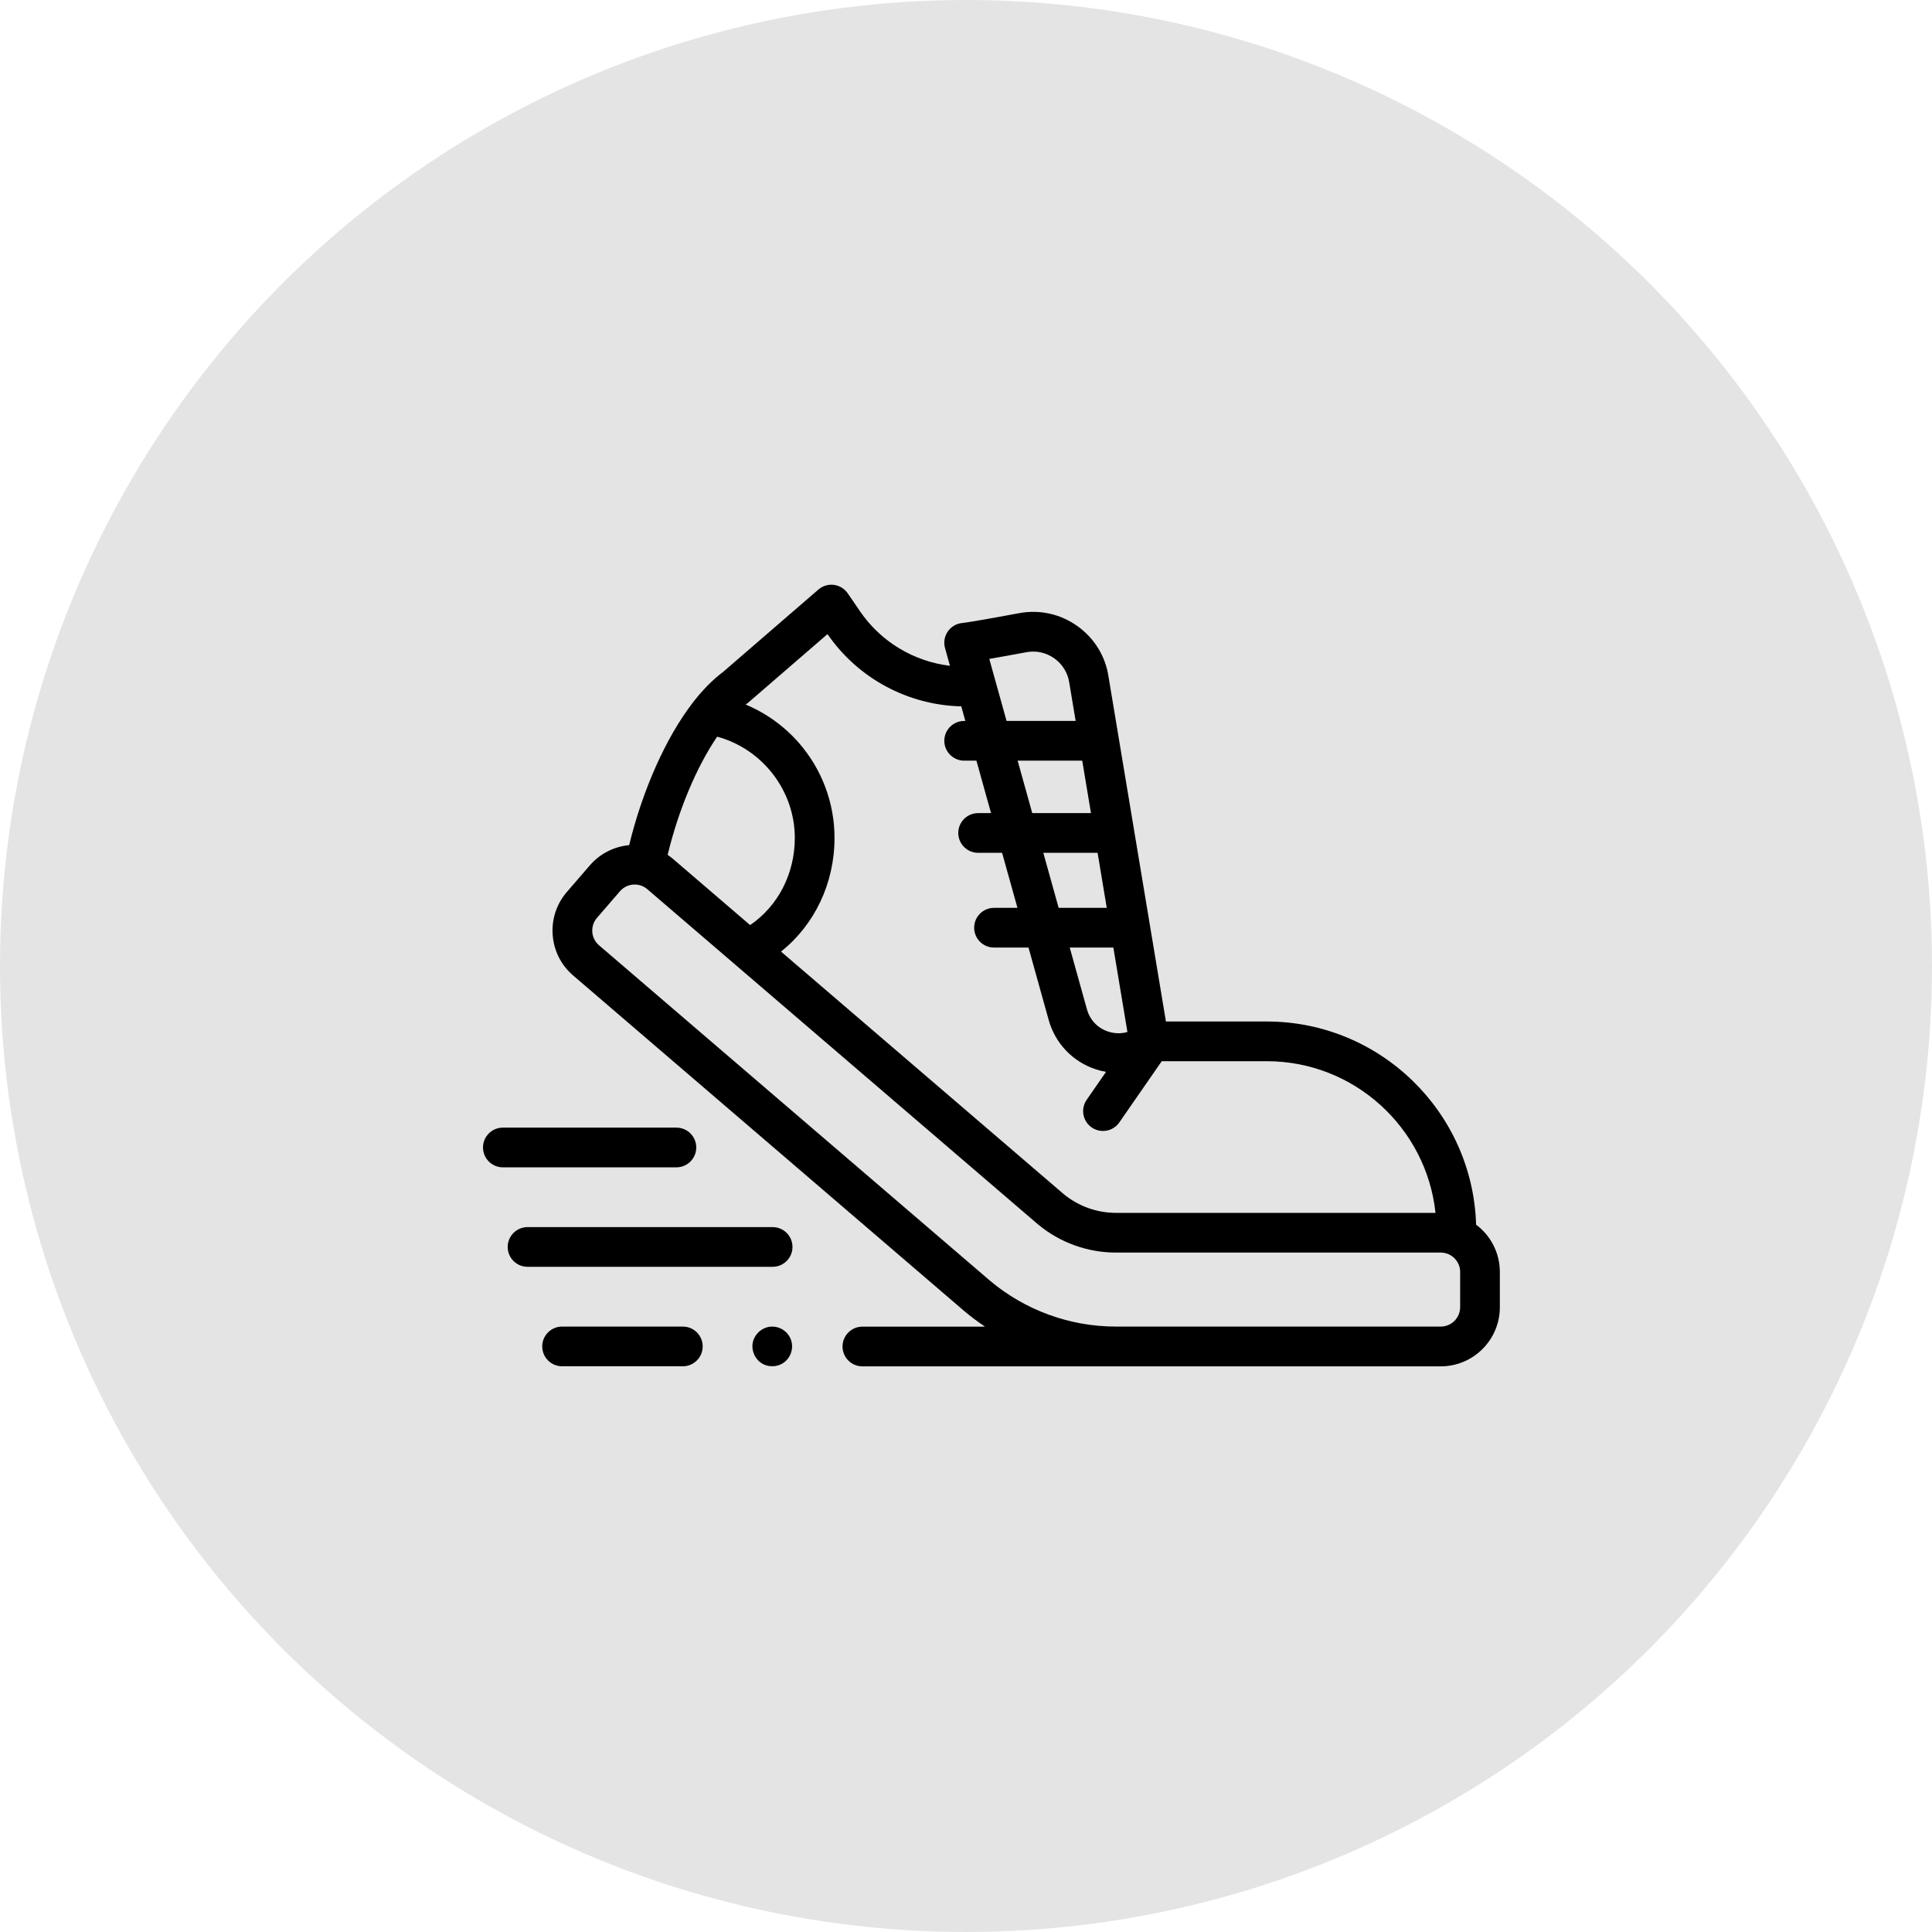
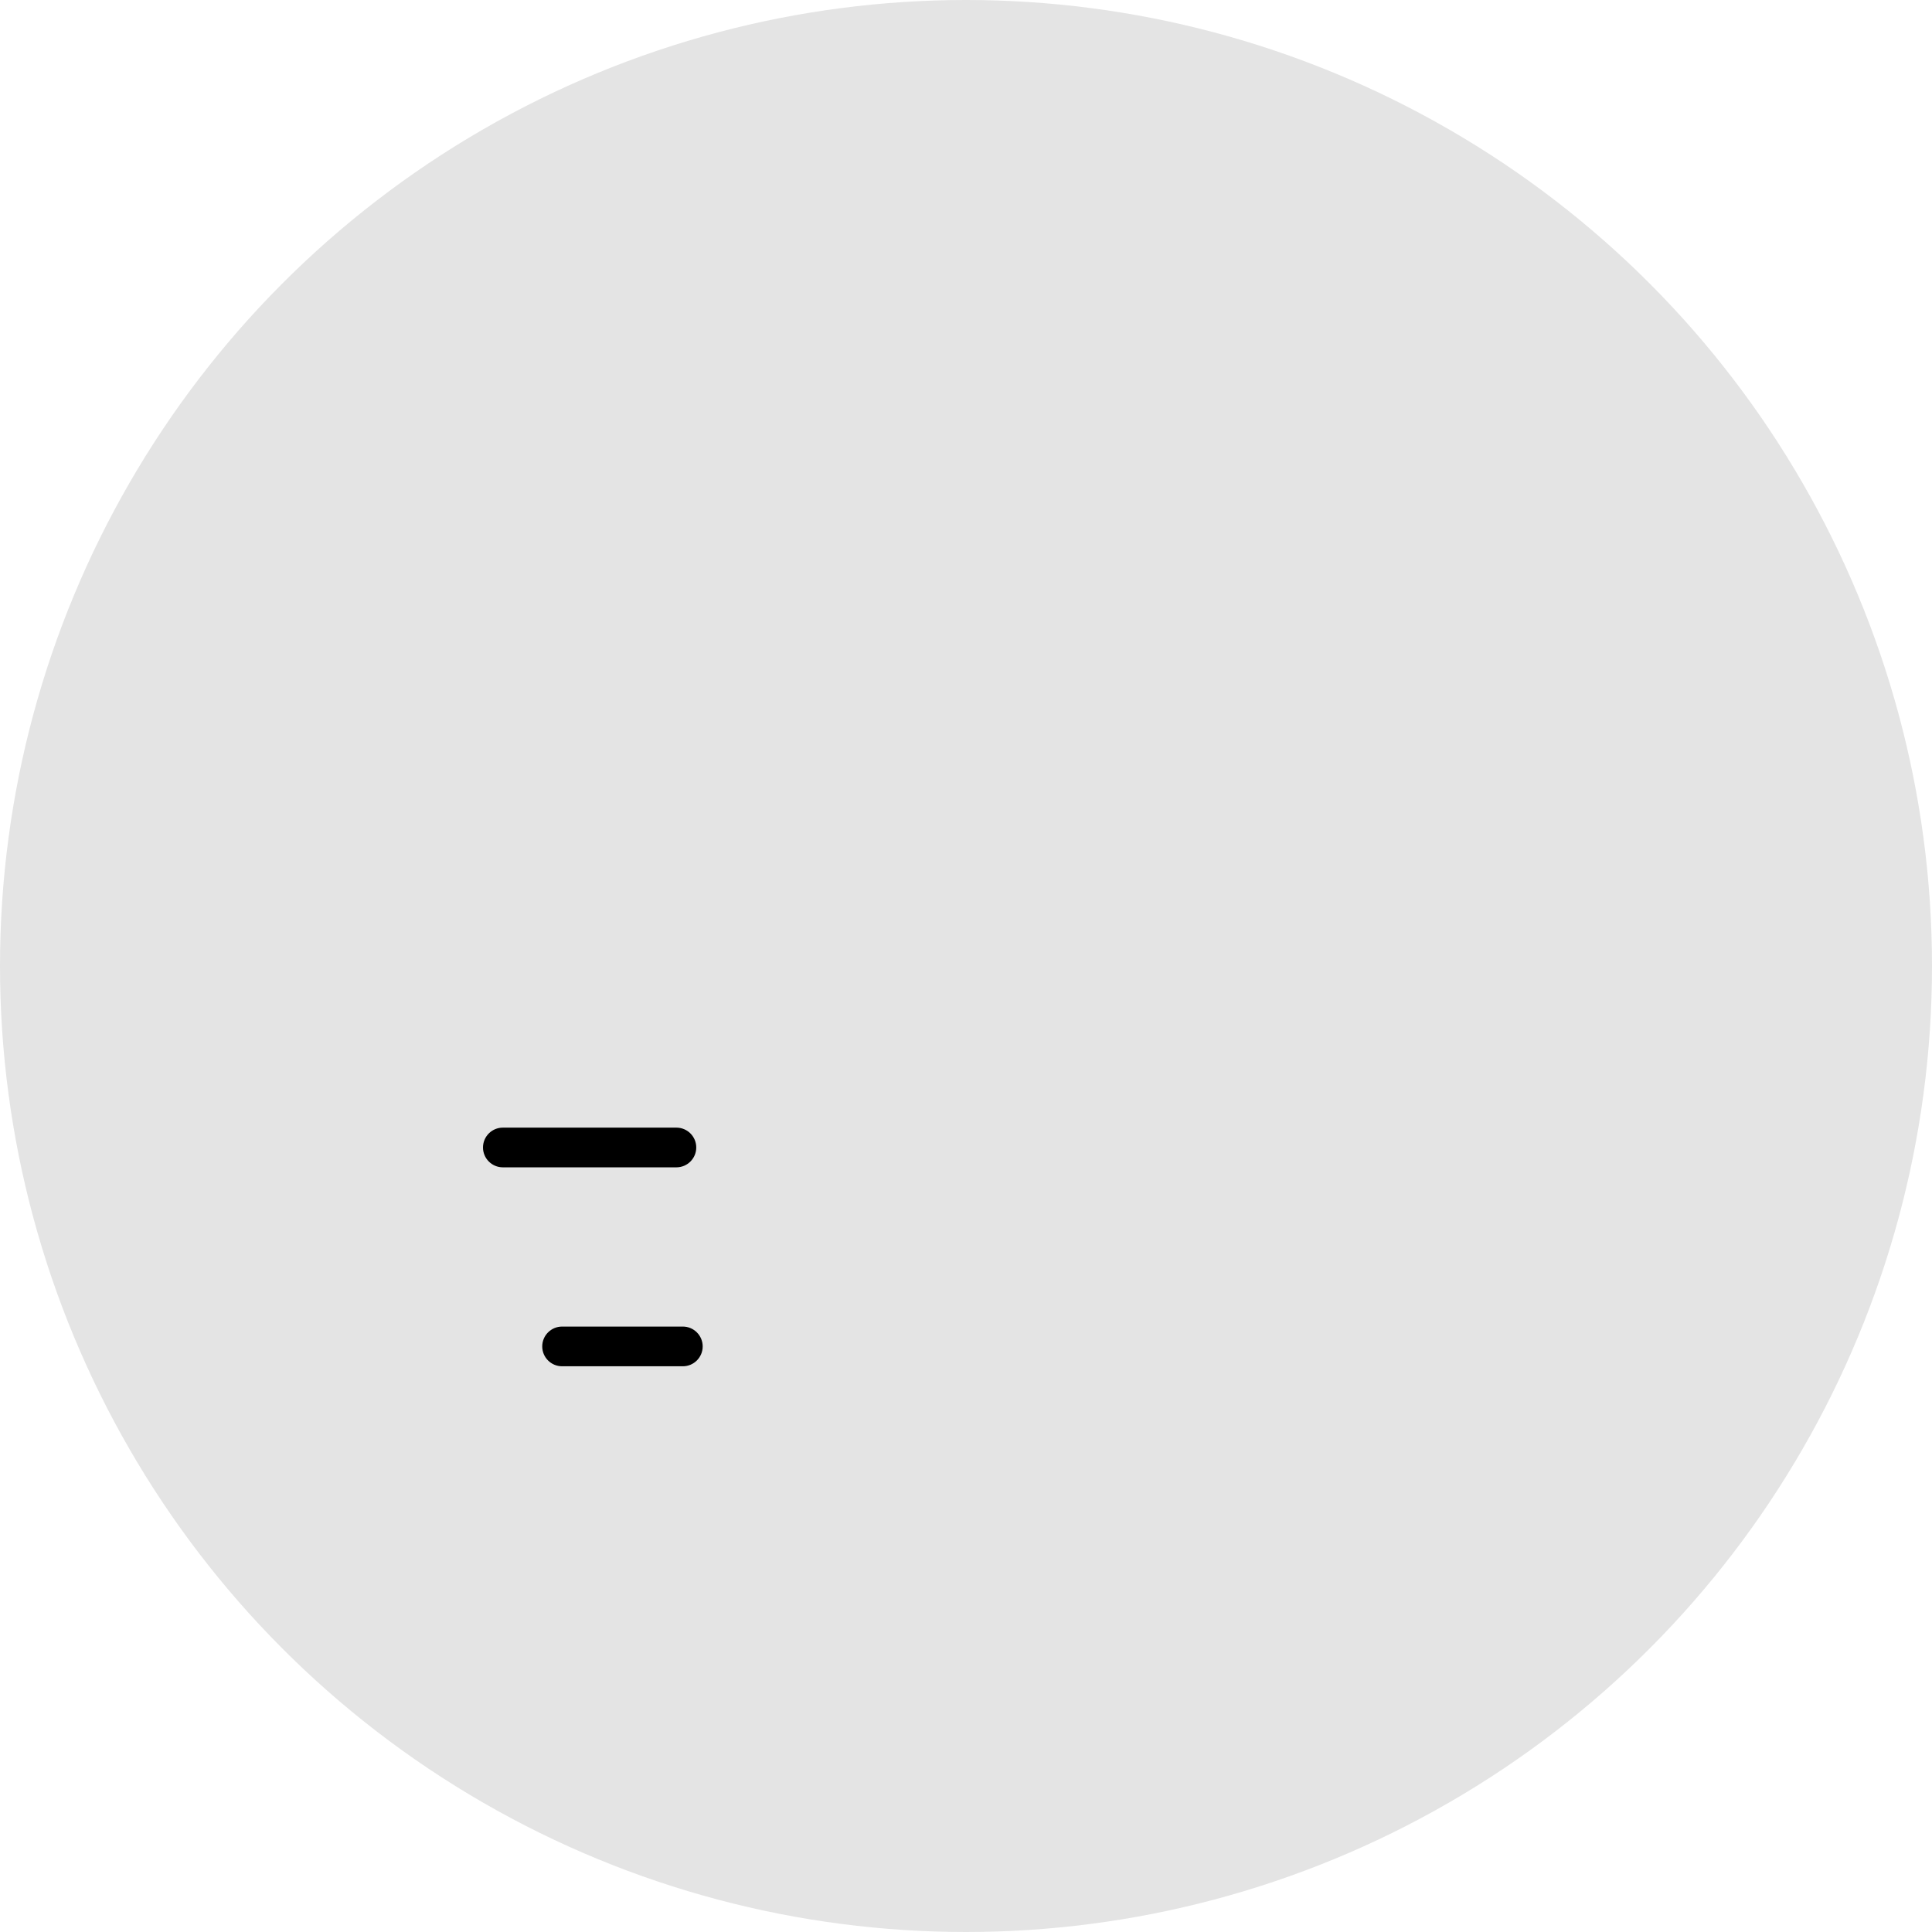
<svg xmlns="http://www.w3.org/2000/svg" fill="none" height="76" viewBox="0 0 76 76" width="76">
  <circle cx="38" cy="38" fill="#e4e4e4" r="38" />
  <g fill="#000">
    <path d="m26.861 52.184h-4.75c-.431 0-.781.35-.781.781 0 .431.35.781.781.781h4.75c.431 0 .781-.35.781-.781 0-.431-.35-.781-.781-.781z" />
-     <path d="m31.1 52.667c-.128-.312-.455-.51-.791-.479-.323.029-.6.263-.685.576-.084.311.039.65.3.837.264.19.632.192.899.007.299-.207.417-.606.277-.941z" />
-     <path d="m30.393 48.271h-9.641c-.431 0-.781.35-.781.781 0 .431.35.781.781.781h9.641c.431 0 .781-.35.781-.781 0-.431-.35-.781-.781-.781z" />
    <path d="m27.389 45.139c0-.431-.35-.781-.781-.781h-6.827c-.431 0-.781.35-.781.781s.35.781.781.781h6.827c.431 0 .781-.35.781-.781z" />
-     <path d="m58.066 48.174c-.132-4.429-3.776-7.991-8.237-7.991h-3.964l-2.255-13.542c-.118-.814-.551-1.527-1.22-2.007-.671-.482-1.488-.664-2.301-.513-1.656.308-2.112.374-2.236.386-.23.022-.439.145-.57.336-.131.191-.171.429-.108.652l.194.696c-1.419-.17-2.719-.942-3.543-2.151l-.477-.698c-.126-.184-.324-.305-.544-.334-.221-.029-.443.038-.612.184l-3.736 3.229c-.419.314-.823.724-1.203 1.218-0.0 0-0.0.001-.001.001-1.06 1.376-1.977 3.438-2.504 5.606-.578.054-1.137.322-1.545.794l-.905 1.048c-.407.471-.605 1.073-.558 1.694s.332 1.186.805 1.591l15.388 13.203c.261.219.533.423.814.611h-4.824c-.431 0-.781.35-.781.781s.35.781.781.781h22.75c1.282 0 2.326-1.043 2.326-2.326v-1.385c0-.761-.367-1.438-.934-1.862zm-15.15-16.189h-2.31l-.575-2.063h2.541zm.26 1.562.361 2.165h-1.892l-.604-2.165zm.621 3.728.553 3.32c-.241.071-.499.068-.752-.014-.42-.136-.727-.459-.844-.891l-.673-2.415zm-3.422-11.619c.39-.072.782.015 1.104.246.322.231.53.575.586.968.001.006.002.012.003.018l.245 1.471h-2.717l-.68-2.439c.34-.059.808-.143 1.459-.264zm-10.918 1.963 3.095-2.675c1.205 1.748 3.169 2.794 5.262 2.842l.16.574h-.046c-.431 0-.781.35-.781.781s.35.781.781.781h.482l.575 2.063h-.508c-.431 0-.781.35-.781.781 0 .431.35.781.781.781h.943l.604 2.165h-.922c-.431 0-.781.35-.781.781 0 .431.35.781.781.781h1.357l.788 2.828c.252.933.951 1.668 1.87 1.965.129.042.26.074.391.097l-.761 1.099c-.246.355-.157.842.197 1.087.136.094.291.139.444.139.248 0 .491-.117.643-.336l1.669-2.409h4.129c3.442 0 6.283 2.617 6.64 5.966h-12.573c-.753 0-1.486-.266-2.065-.748l-11.107-9.529c1.318-1.053 2.104-2.686 2.104-4.472 0-1.37-.494-2.694-1.392-3.727-.579-.666-1.301-1.184-2.102-1.519.026-.02.052-.04.078-.059.016-.012.031-.024.046-.037zm-1.246 1.36c1.77.476 3.055 2.113 3.055 3.982 0 1.41-.663 2.685-1.758 3.429l-3.029-2.599c-.069-.059-.141-.114-.215-.164.427-1.768 1.13-3.445 1.947-4.649zm29.227 22.442c0 .421-.342.763-.763.763h-12.778c-1.81 0-3.57-.642-4.95-1.802l-15.383-13.197c-.155-.133-.249-.319-.264-.522-.015-.204.05-.401.183-.556l.905-1.048c.151-.174.364-.264.579-.264.176 0 .353.06.496.183l15.356 13.175c.003.002.005.004.008.006.86.719 1.95 1.114 3.071 1.114h12.778c.421 0 .763.343.763.763z" />
  </g>
</svg>